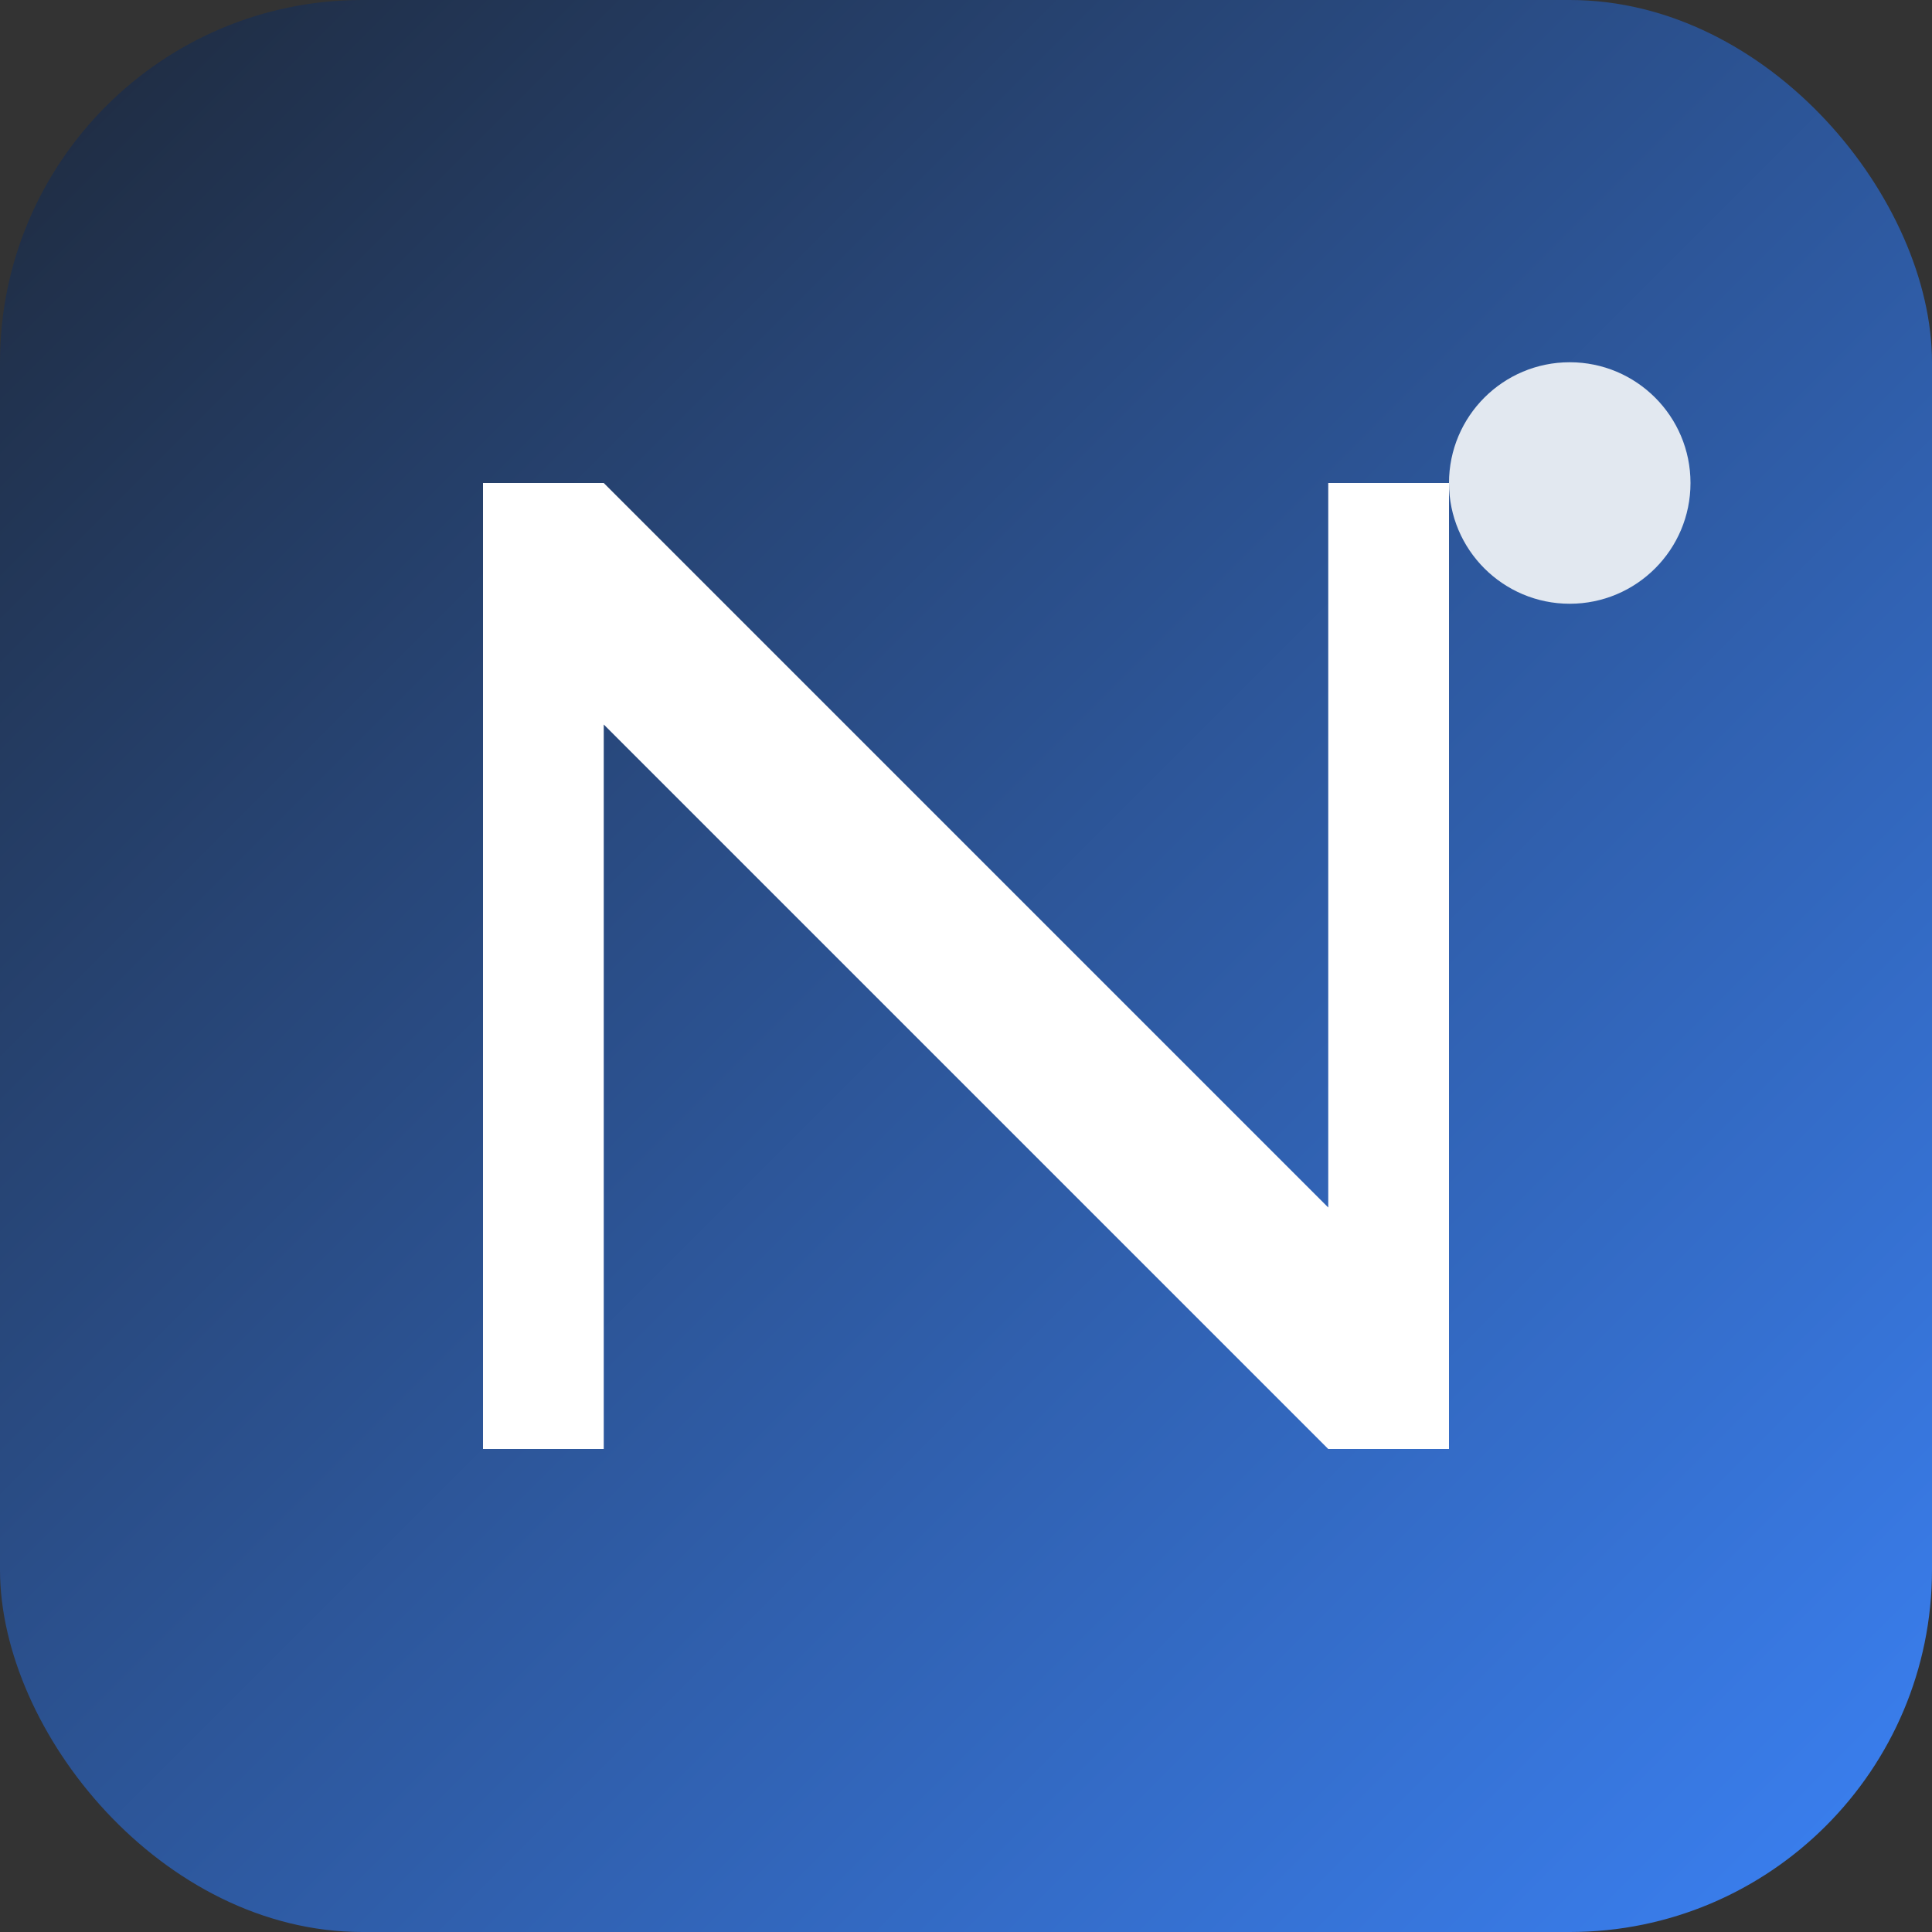
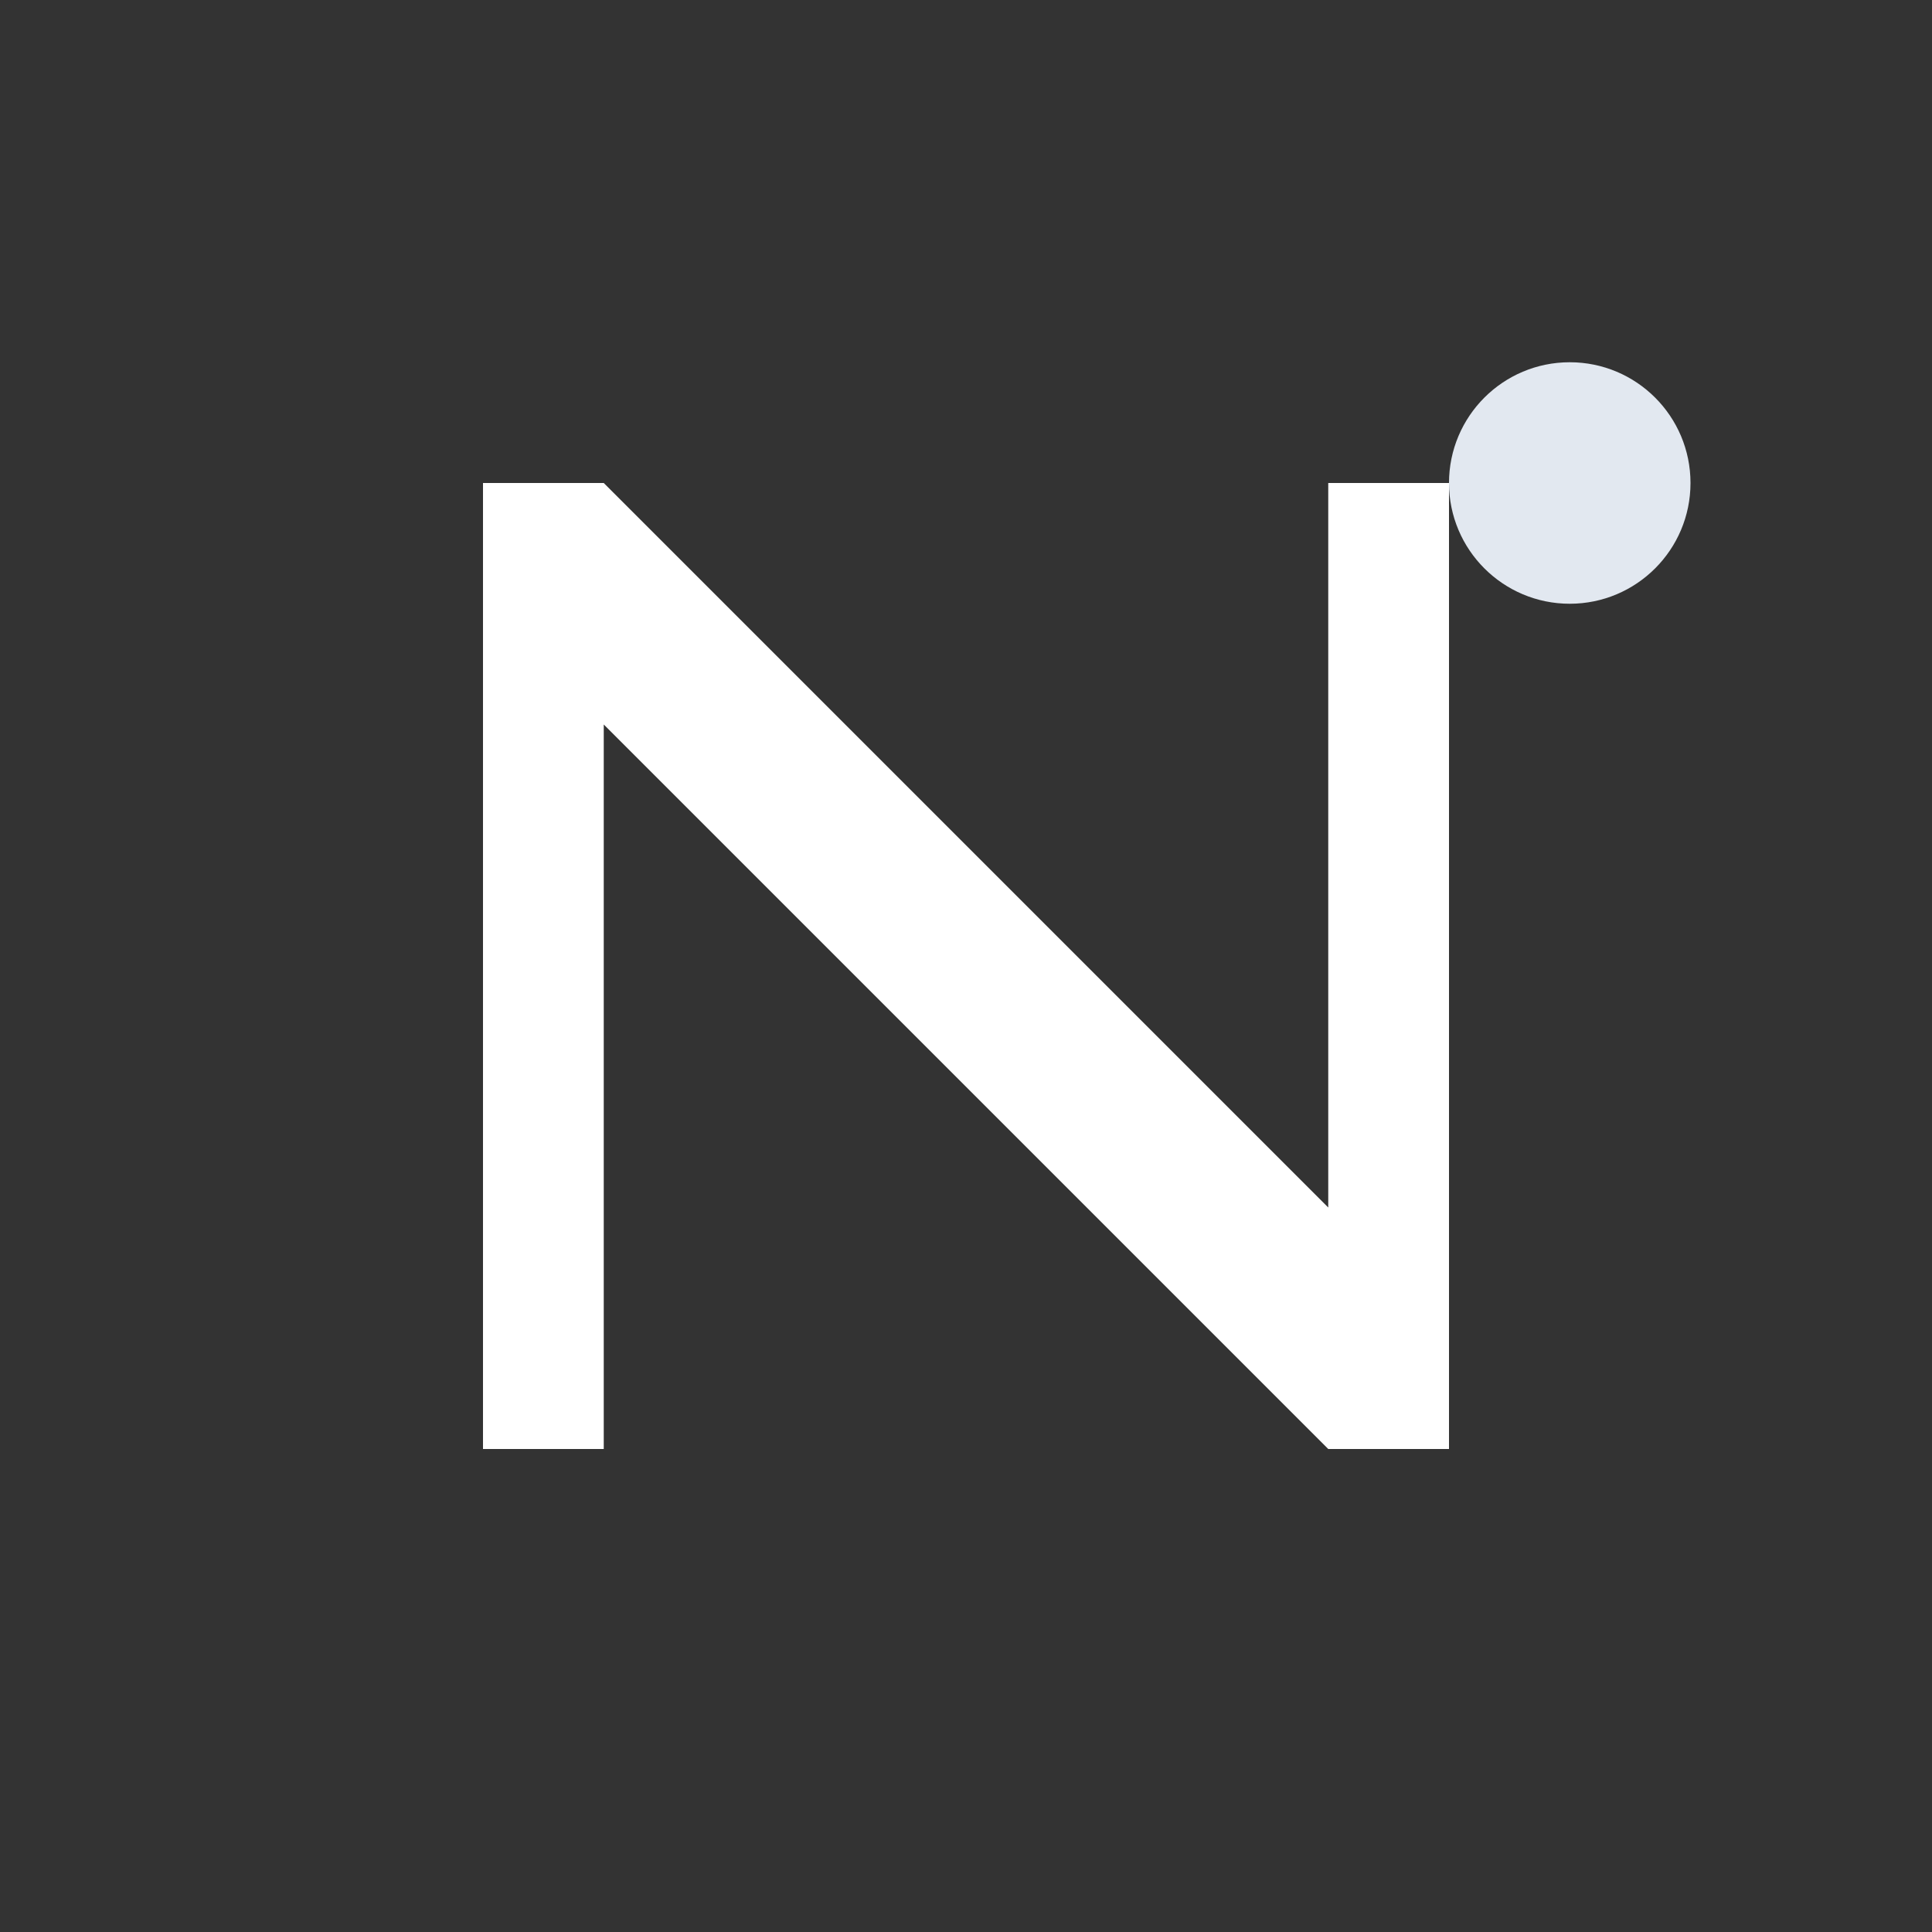
<svg xmlns="http://www.w3.org/2000/svg" width="32" height="32" viewBox="0 0 32 32" fill="none">
  <rect x="0" y="0" width="32" height="32" fill="#333333" stroke="none" />
  <defs>
    <linearGradient id="bgGradient" x1="0%" y1="0%" x2="100%" y2="100%">
      <stop offset="0%" style="stop-color:#1e293b;stop-opacity:1" />
      <stop offset="100%" style="stop-color:#3b82f6;stop-opacity:1" />
    </linearGradient>
  </defs>
-   <rect width="32" height="32" rx="6" fill="url(#bgGradient)" />
  <path d="M8 8 L8 24 L10 24 L10 12 L22 24 L24 24 L24 8 L22 8 L22 20 L10 8 Z" fill="white" />
  <circle cx="26" cy="8" r="2" fill="#e2e8f0" />
</svg>